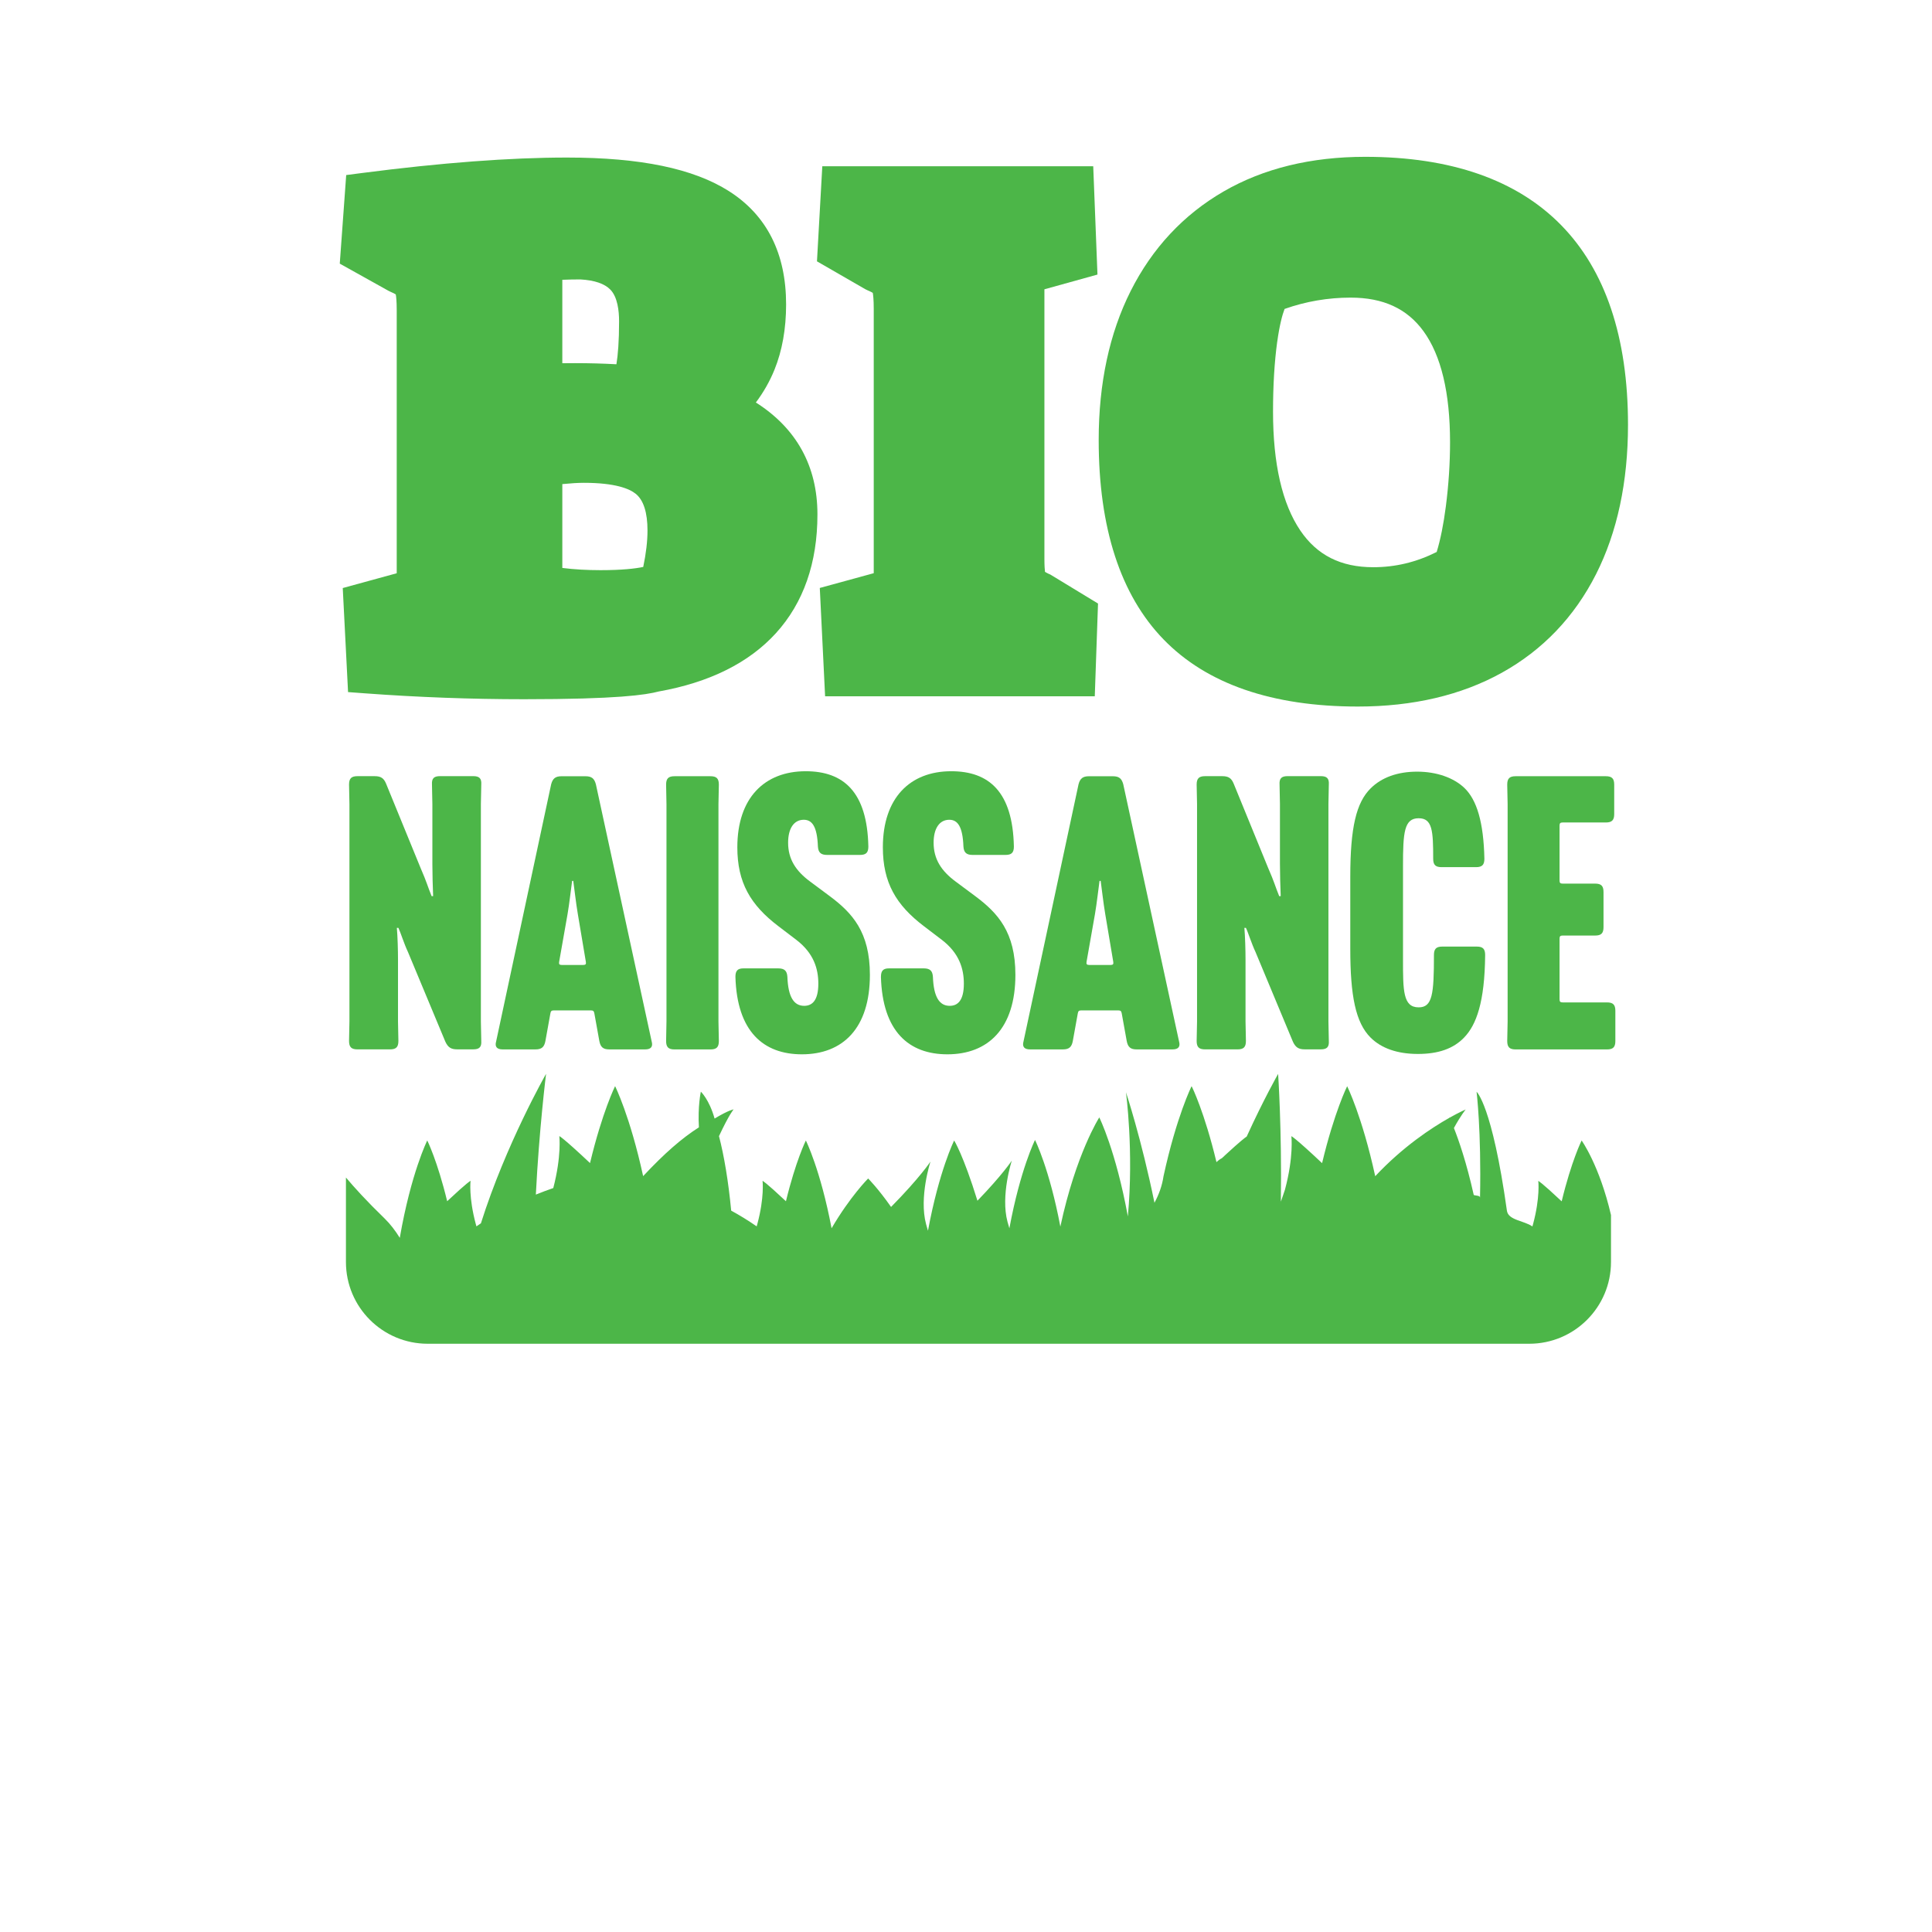
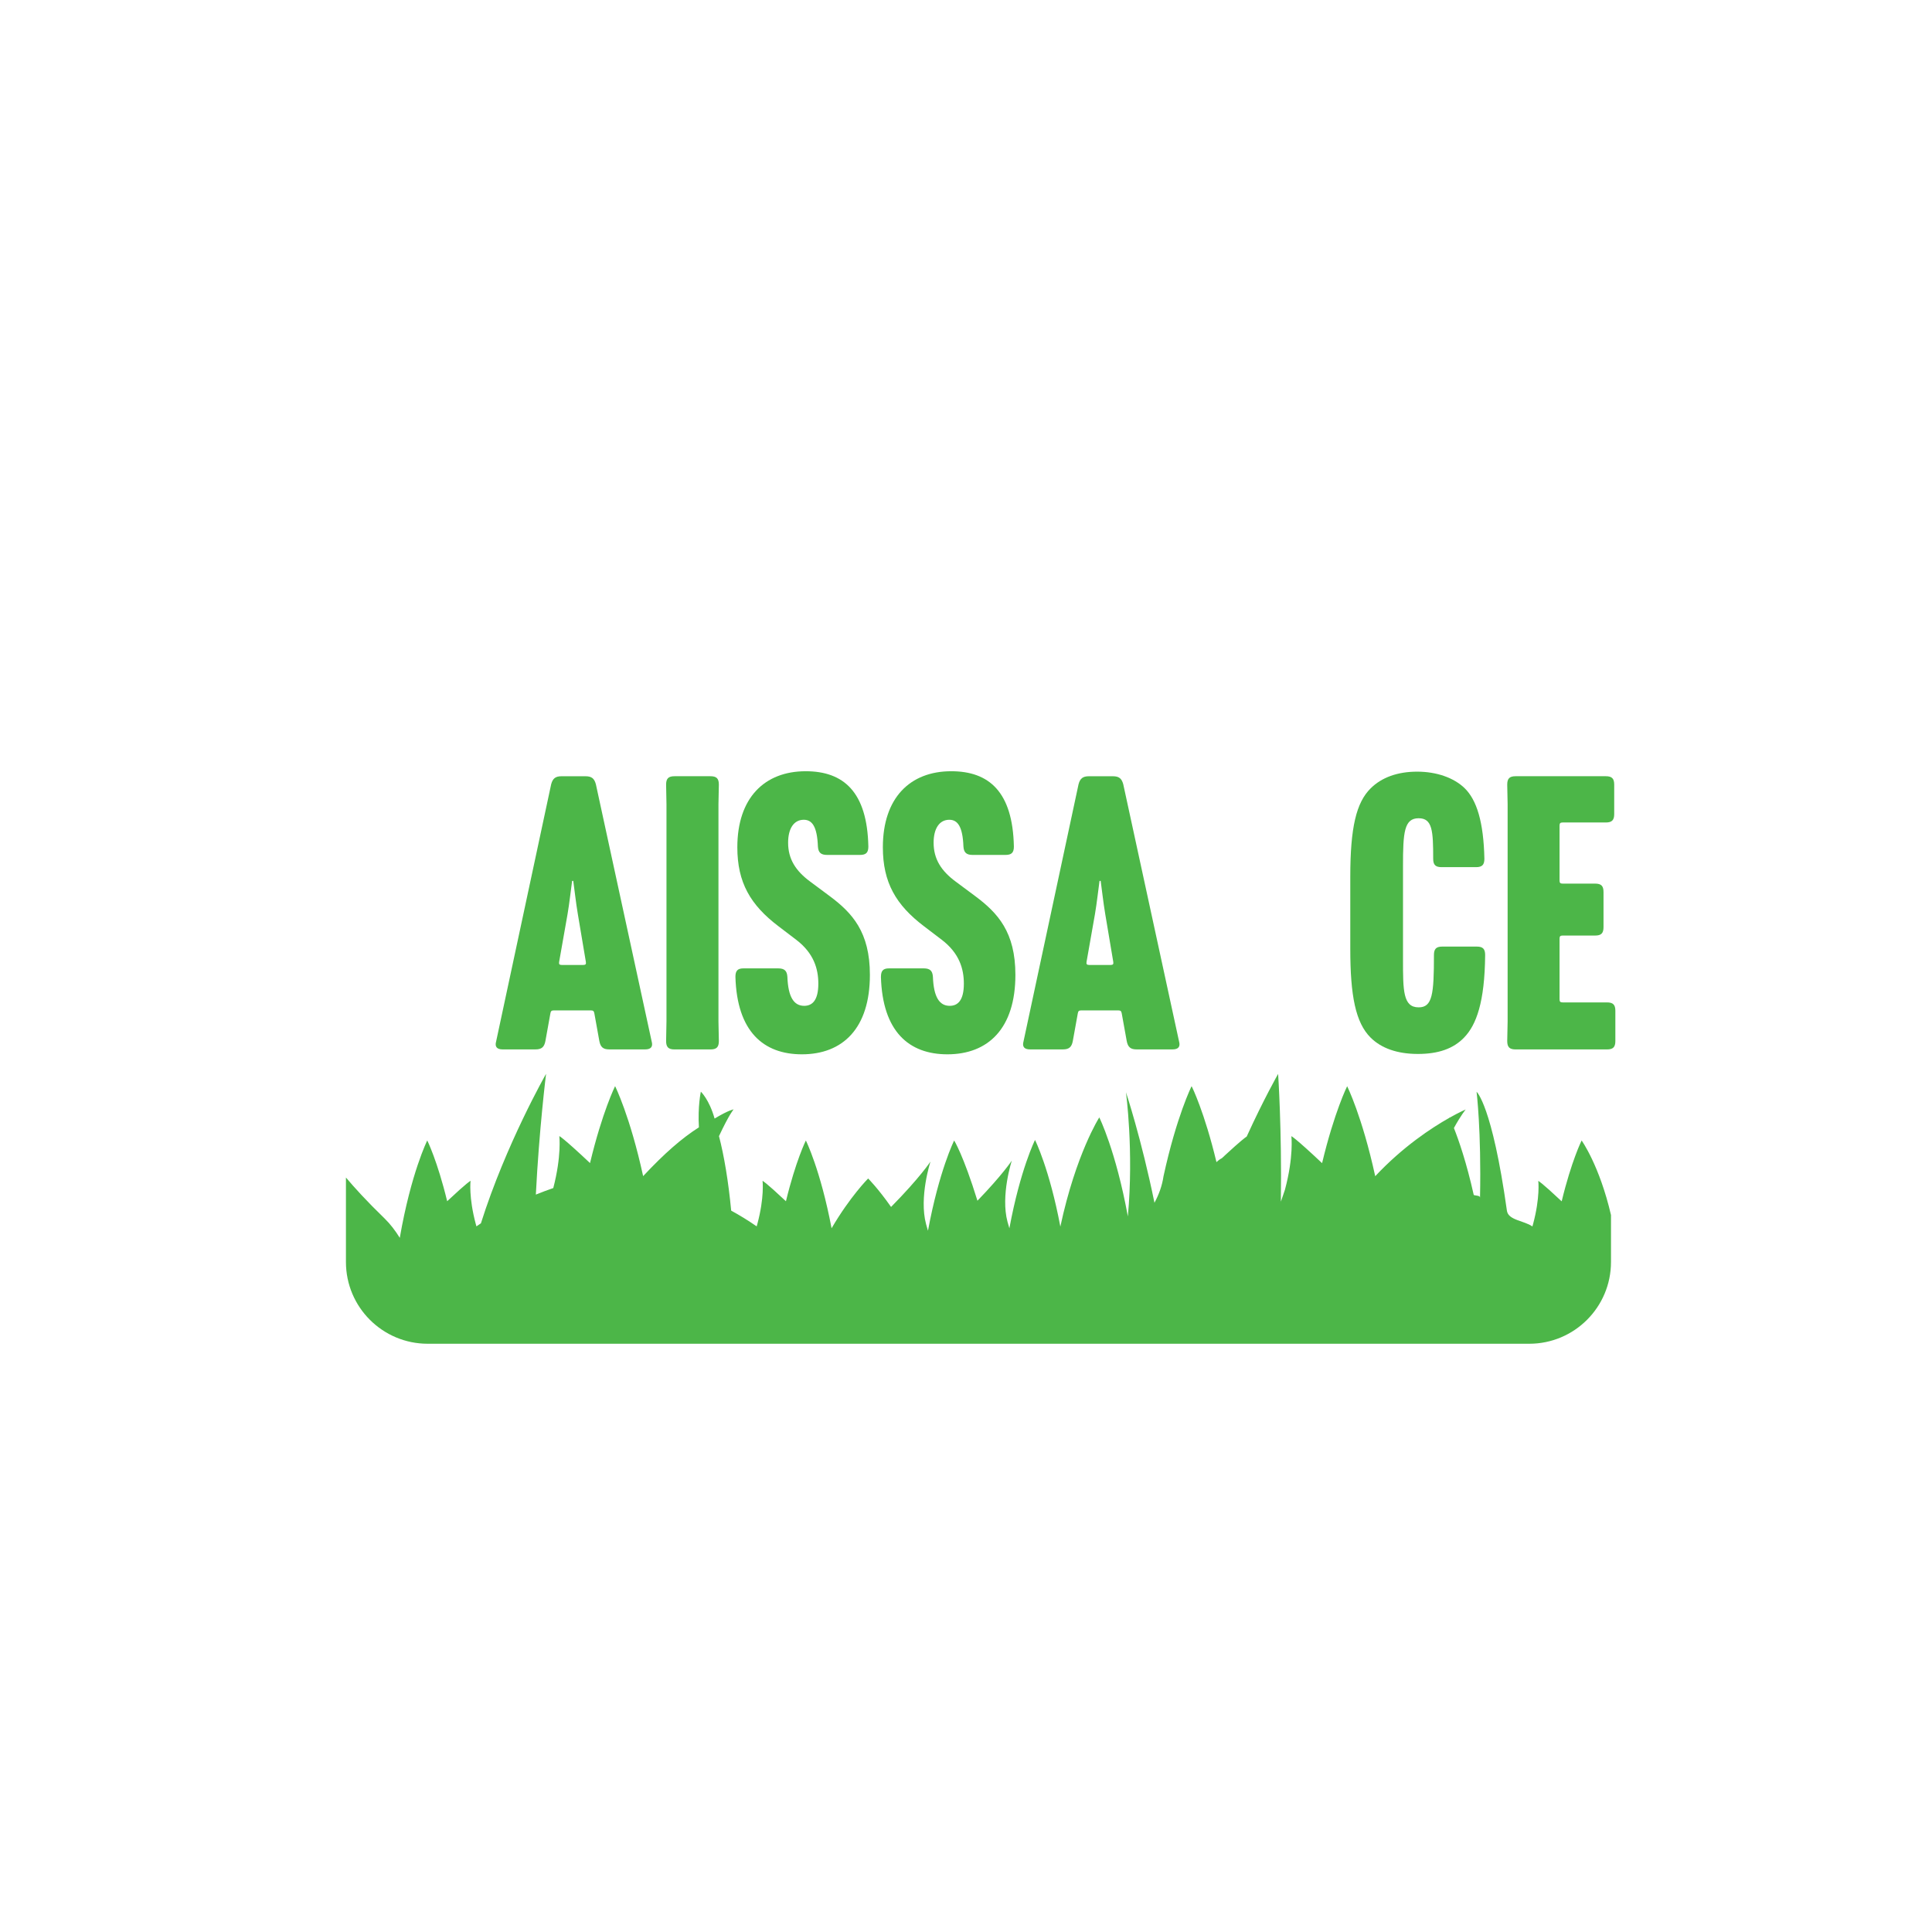
<svg xmlns="http://www.w3.org/2000/svg" id="Layer_1" viewBox="0 0 739.2 739.2">
  <defs>
    <style>.cls-1{fill:#4CB648;}</style>
  </defs>
  <g transform="translate(130,60)">
-     <path class="cls-1" d="m159.2,94c2.94-3.92,5.33-8.12,7.12-12.54,2.95-7.28,4.45-15.67,4.45-24.96,0-19.54-7.35-34.12-21.84-43.35C135.32,4.49,115.04.28,86.94.28,65.15.28,38.75,2.27,8.46,6.2l-6,.78L0,40.87l18.63,10.39.78.38c1.04.43,1.67.78,2.02,1.01.15.81.36,2.6.36,6.08v100.6l-20.65,5.66,2.03,39.81,6.52.48c20.18,1.49,40.64,2.25,60.79,2.25,35.73,0,46.63-1.66,51.54-2.96,19.44-3.46,34.54-10.97,44.87-22.33,10.53-11.59,15.87-26.87,15.87-45.43s-8.11-33.02-23.57-42.82h0Zm-74.05,31.22c3.36-.33,6.12-.49,8.21-.49,12.12,0,17.51,2.29,19.88,4.21,2.98,2.41,4.5,7.13,4.5,14.04,0,4.09-.55,8.76-1.63,13.94-3.08.64-8.14,1.23-16.34,1.23-5.24,0-10.13-.28-14.62-.85,0,0,0-32.08,0-32.08Zm20.69-45.85c-5.05-.28-10.35-.43-15.83-.43-1.71,0-3.33.01-4.86.03v-31.92c2.31-.09,4.61-.14,6.9-.14,5.39.3,9.25,1.61,11.48,3.9,2.76,2.83,3.34,8.15,3.34,12.12,0,7.68-.44,12.9-1.02,16.44h-.01Z" />
-     <path class="cls-1" d="m271.45,159.66c-.76-.36-1.28-.65-1.62-.85-.1-.81-.23-2.33-.23-4.98V50.69l20.3-5.64-1.62-41.43h-103.66l-2.04,36.37,18.45,10.64.88.43c1.04.43,1.68.78,2.03,1.01.14.82.36,2.61.36,6.08v101.16l-20.64,5.65,2.03,41.44h103.18l1.24-35.48-17.93-10.9-.72-.39v.03Z" />
-     <path class="cls-1" d="m392.33,0c-20.75,0-38.99,4.46-54.19,13.27-15.34,8.88-27.29,21.69-35.54,38.08-8.11,16.13-12.23,35.31-12.23,57.02,0,33.64,8.35,59.31,24.82,76.28,16.53,17.04,41.54,25.68,74.35,25.68,21.08,0,39.6-4.35,55.05-12.92,15.66-8.68,27.79-21.37,36.07-37.72,8.12-16.04,12.23-35.28,12.23-57.17,0-67.07-34.77-102.52-100.56-102.52Zm-33.65,70.76c.89-6.44,1.95-10.3,2.81-12.56,8.13-2.87,16.61-4.33,25.26-4.33,12.48,0,21.6,4.2,27.89,12.85,6.74,9.26,10.16,23.55,10.16,42.49,0,8.01-.54,16.28-1.61,24.57-.87,6.76-2.04,12.6-3.5,17.41-7.82,3.92-15.8,5.83-24.29,5.83-12.37,0-21.49-4.59-27.89-14.04-6.93-10.22-10.44-25.52-10.44-45.49,0-10.02.54-19.02,1.6-26.74h0Z" />
-     <path class="cls-1" d="m6.77,341.5c-2.34,0-3.22-.88-3.22-3.22l.15-7.46v-83.17l-.15-7.46c0-2.34.88-3.22,3.22-3.22h6.58c2.34,0,3.51.73,4.39,2.92l13.16,32.16c2.48,5.7,2.63,6.87,4.24,10.82h.58c-.15-3.51-.29-8.62-.29-12.28v-22.95l-.15-7.46c-.14-2.34.73-3.22,3.07-3.22h12.72c2.34,0,3.22.88,3.07,3.22l-.15,7.46v83.17l.15,7.46c.15,2.34-.73,3.22-3.07,3.22h-6.14c-2.34,0-3.51-.73-4.53-2.92l-14.32-34.35c-1.46-3.07-2.92-7.75-3.65-9.21h-.59c.29,3.36.44,8.48.44,12.28v23.53l.15,7.46c0,2.34-.88,3.22-3.22,3.22H6.77Z" />
    <path class="cls-1" d="m81.89,326.59c-.88,0-1.17.29-1.31,1.17l-1.9,10.53c-.44,2.34-1.46,3.22-3.8,3.22h-12.57c-2.19,0-3.07-1.02-2.48-3.07l21.05-98.37c.59-2.19,1.61-3.07,3.95-3.07h9.21c2.34,0,3.36.88,3.95,3.07l21.34,98.37c.58,2.05-.29,3.07-2.48,3.07h-13.74c-2.34,0-3.36-.88-3.8-3.22l-1.9-10.53c-.15-.88-.44-1.17-1.32-1.17h-14.2Zm5.26-36.83l-3.22,18.27c-.15.88.14,1.17,1.02,1.17h8.19c.88,0,1.17-.29,1.02-1.17l-3.07-18.27c-.73-4.24-1.31-9.65-1.75-12.72h-.44c-.44,3.07-1.02,8.48-1.75,12.72Z" />
    <path class="cls-1" d="m124.86,240.21c0-2.34.88-3.22,3.22-3.22h13.74c2.34,0,3.22.88,3.22,3.22l-.15,7.46v83.17l.15,7.46c0,2.34-.88,3.22-3.22,3.22h-13.74c-2.34,0-3.22-.88-3.22-3.22l.14-7.46v-83.17l-.14-7.46h0Z" />
    <path class="cls-1" d="m151.38,313.73c0-2.34.88-3.22,3.07-3.22h13.3c2.34,0,3.36.88,3.51,3.22.29,7.75,2.48,11.11,6.43,11.11,3.07,0,5.41-2.05,5.41-8.48,0-5.7-1.75-11.69-8.48-16.81l-6.72-5.12c-10.82-8.19-15.79-16.81-15.79-30.26,0-18.86,10.38-29.09,26.16-29.09,14.47,0,23.54,7.89,23.97,28.8,0,2.34-.87,3.22-3.22,3.22h-12.57c-2.34,0-3.36-.88-3.51-3.22-.29-7.6-2.19-10.23-5.41-10.23-3.8,0-5.99,3.36-5.99,8.77,0,6.28,2.92,10.82,8.48,14.91l7.46,5.55c8.62,6.43,15.35,13.74,15.35,30.11,0,20.46-10.38,30.4-26.02,30.4-14.76,0-24.85-8.77-25.43-29.67h0Z" />
    <path class="cls-1" d="m207.06,313.73c0-2.34.88-3.22,3.07-3.22h13.3c2.34,0,3.36.88,3.51,3.22.29,7.75,2.48,11.11,6.43,11.11,3.07,0,5.41-2.05,5.41-8.48,0-5.7-1.75-11.69-8.48-16.81l-6.72-5.12c-10.82-8.19-15.79-16.81-15.79-30.26,0-18.86,10.38-29.09,26.16-29.09,14.47,0,23.54,7.89,23.97,28.8,0,2.34-.87,3.22-3.22,3.22h-12.57c-2.34,0-3.36-.88-3.51-3.22-.29-7.6-2.19-10.23-5.41-10.23-3.8,0-6,3.36-6,8.77,0,6.28,2.93,10.82,8.48,14.91l7.46,5.55c8.62,6.43,15.35,13.74,15.35,30.11,0,20.46-10.38,30.4-26.02,30.4-14.76,0-24.85-8.77-25.43-29.67h.01Z" />
    <path class="cls-1" d="m283.68,326.59c-.87,0-1.17.29-1.31,1.17l-1.9,10.53c-.44,2.34-1.46,3.22-3.8,3.22h-12.57c-2.19,0-3.07-1.02-2.49-3.07l21.05-98.37c.59-2.19,1.61-3.07,3.95-3.07h9.21c2.34,0,3.36.88,3.95,3.07l21.34,98.37c.59,2.05-.29,3.07-2.48,3.07h-13.74c-2.34,0-3.36-.88-3.8-3.22l-1.9-10.53c-.15-.88-.44-1.17-1.31-1.17h-14.2Zm5.26-36.83l-3.22,18.27c-.15.88.15,1.17,1.02,1.17h8.19c.87,0,1.17-.29,1.02-1.17l-3.07-18.27c-.73-4.24-1.31-9.65-1.75-12.72h-.44c-.44,3.07-1.02,8.48-1.75,12.72h0Z" />
-     <path class="cls-1" d="m331.07,341.5c-2.34,0-3.22-.88-3.22-3.22l.15-7.46v-83.17l-.15-7.46c0-2.34.88-3.22,3.22-3.22h6.58c2.34,0,3.51.73,4.39,2.92l13.15,32.16c2.49,5.7,2.63,6.87,4.24,10.82h.58c-.15-3.51-.29-8.62-.29-12.28v-22.95l-.15-7.46c-.14-2.34.73-3.22,3.07-3.22h12.71c2.34,0,3.22.88,3.07,3.22l-.15,7.46v83.17l.15,7.46c.15,2.34-.73,3.22-3.07,3.22h-6.14c-2.34,0-3.51-.73-4.53-2.92l-14.32-34.35c-1.46-3.07-2.92-7.75-3.66-9.21h-.59c.29,3.36.44,8.48.44,12.28v23.53l.15,7.46c0,2.34-.87,3.22-3.22,3.22h-12.43.02Z" />
    <path class="cls-1" d="m430.19,336.97c-4.09,4.24-9.79,6.28-17.69,6.28s-14.03-2.19-18.12-6.28c-5.7-5.7-7.75-15.93-7.75-33.91v-27.63c0-19,2.34-28.36,7.75-33.76,4.24-4.24,10.38-6.43,17.83-6.43s14.03,2.34,18.13,6.28c4.68,4.53,7.3,13.01,7.6,27.04,0,2.34-.87,3.22-3.22,3.22h-13.15c-2.34,0-3.22-.88-3.22-3.22,0-10.67-.29-15.49-5.56-15.49-5.56,0-5.99,5.41-5.99,18.27v35.81c0,11.84,0,18.27,5.99,18.27,5.26,0,5.85-4.97,5.85-20.03,0-2.34.87-3.22,3.22-3.22h13.15c2.34,0,3.22.88,3.22,3.22-.15,17.98-3.36,26.75-8.04,31.57h0Z" />
    <path class="cls-1" d="m483.52,294.73c0,2.34-.88,3.22-3.22,3.22h-12.43c-.87,0-1.17.29-1.17,1.17v23.24c0,.88.29,1.17,1.17,1.17h16.96c2.34,0,3.22.88,3.22,3.22v11.55c0,2.34-.87,3.22-3.22,3.22h-34.93c-2.34,0-3.22-.88-3.22-3.22l.15-7.46v-83.17l-.15-7.46c0-2.34.87-3.22,3.22-3.22h34.49c2.34,0,3.22.88,3.22,3.22v11.26c0,2.34-.88,3.22-3.22,3.22h-16.52c-.87,0-1.17.29-1.17,1.17v21.05c0,.88.29,1.17,1.17,1.17h12.43c2.34,0,3.22.88,3.22,3.22v13.45-.02Z" />
    <path class="cls-1" d="m475.13,376.39s-3.87,7.76-7.62,23.25c-8-7.51-8.95-7.82-8.95-7.82,0,0,.77,6.27-2,16.55-.08.28-.17.59-.25.88-3.22-2.25-9.24-2.36-9.75-6.02-5.69-40.51-11.61-45.51-11.61-45.51,0,0,1.84,14.85,1.32,40.51.02-.88-1.62-.7-2.4-1.02-2.78-12.49-5.77-21.03-7.59-25.62,2.65-4.86,4.51-7.1,4.51-7.1,0,0-2.38,1.02-6.2,3.17-.03-.07-.05-.1-.05-.1,0,0-.05.08-.13.2-6.69,3.78-17.67,10.98-28.24,22.27-5-22.95-10.74-34.43-10.74-34.43,0,0-4.9,9.82-9.59,29.43-10.51-9.9-11.75-10.32-11.75-10.32,0,0,.95,7.76-2.46,20.5-.14.53-2.84,8.2-1.56,4.53.39-27.74-1.05-48.85-1.05-48.85,0,0-5.53,9.69-12.02,23.96-.57.37-2.46,1.78-8.16,7.04-.41.38-.87.81-1.33,1.24-.61.3-1.3.77-2.08,1.51-4.59-19.19-9.38-28.81-9.38-28.81,0,0-.01.02-.01.03-.08-.16-.13-.27-.13-.27,0,0-5.74,11.49-10.74,34.45-.52,3.59-1.75,6.98-3.46,10.15-5.01-24.58-10.91-42.29-10.91-42.29,0,0,3.04,22.39.73,47.51-4.62-25.24-10.93-37.88-10.93-37.88,0,0-8.94,13.94-14.9,41.78-4.16-22.1-9.69-33.15-9.69-33.15,0,0-5.63,11.27-9.81,33.8-.26-.86-.5-1.7-.72-2.49-2.7-10.07,1.65-23.41,1.65-23.41,0,0-3.59,5.46-13.15,15.35-5.39-17.45-8.91-23.05-8.91-23.05,0,0-5.75,11.52-10.02,34.53-.26-.88-.51-1.73-.73-2.54-2.76-10.29,1.69-23.92,1.69-23.92,0,0-4.06,6.19-15.08,17.36-4.91-7.02-8.77-10.89-8.77-10.89,0,0-6.91,6.92-13.99,19.05-4.25-22.39-9.84-33.59-9.84-33.59,0,0-3.87,7.77-7.62,23.25-8-7.51-8.95-7.82-8.95-7.82,0,0,.77,6.27-2,16.55-.08.28-.17.59-.25.88-3.22-2.24-6.5-4.25-9.75-6.02-1.07-11.22-2.74-21.16-4.67-28.5,3.93-8.39,5.59-10.24,5.59-10.24,0,0-1.83.23-7.27,3.51-2.06-7.31-5.26-10.29-5.26-10.29,0,0-1.23,5.65-.74,13.65-6.52,4.15-13.09,9.86-21.34,18.67-5-22.95-10.73-34.43-10.73-34.43,0,0-4.9,9.83-9.59,29.43-10.51-9.9-11.75-10.32-11.75-10.32,0,0,.91,7.52-2.31,19.88-2.07.71-4.3,1.54-6.67,2.5,1.25-24.93,3.91-46.2,3.91-46.2,0,0-15.37,26.92-24.93,57.19-.57.38-1.15.78-1.71,1.17-.08-.29-.17-.6-.25-.88-2.77-10.29-2-16.55-2-16.55,0,0-.95.3-8.95,7.81-3.75-15.49-7.62-23.25-7.62-23.25,0,0-6.2,12.42-10.51,37.26-1.7-2.74-3.61-5.27-5.82-7.42-6.93-6.71-11.69-11.98-14.78-15.66v32.32c0,17.28,14.01,31.28,31.28,31.28h421.46c17.28,0,31.28-14.01,31.28-31.28v-17.97c-4.4-19-11.24-28.53-11.24-28.53v.04Z" />
  </g>
</svg>